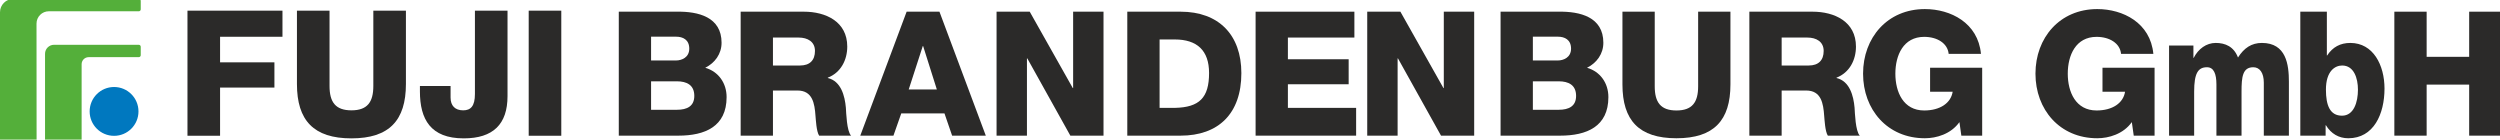
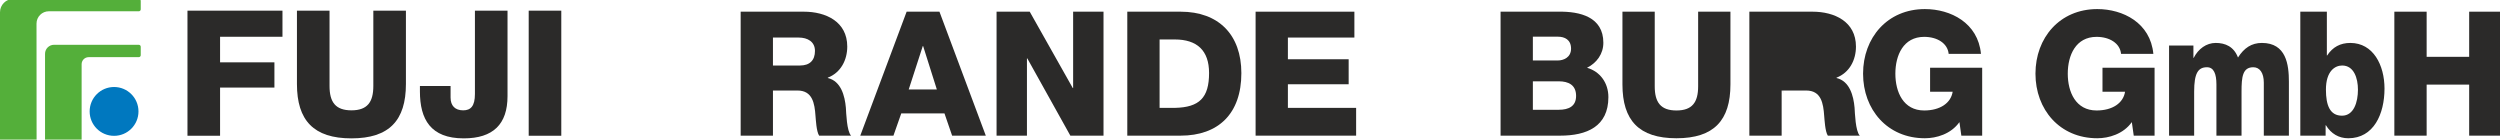
<svg xmlns="http://www.w3.org/2000/svg" xml:space="preserve" width="397.933mm" height="22.225mm" version="1.1" style="shape-rendering:geometricPrecision; text-rendering:geometricPrecision; image-rendering:optimizeQuality; fill-rule:evenodd; clip-rule:evenodd" viewBox="0 0 39793.32 2222.5">
  <defs>
    <style type="text/css">
   
    .fil2 {fill:#2B2A29;fill-rule:nonzero}
    .fil1 {fill:#54AF3A;fill-rule:nonzero}
    .fil0 {fill:#0078BF;fill-rule:nonzero}
   
  </style>
  </defs>
  <g id="Ebene_x0020_1">
    <path class="fil0" d="M2204.22 1773.51c0,214.53 -173.89,388.58 -388.56,388.58 -214.67,0 -388.72,-174.05 -388.72,-388.58 0,-214.84 174.05,-388.71 388.72,-388.71 214.67,0 388.56,173.87 388.56,388.71z" />
    <path class="fil1" d="M716.89 856.15c0,-79.24 64.3,-143.36 143.39,-143.36l1348.46 0c17.45,0 31.45,14 31.45,31.43l0 134.21c0,17.43 -14,31.43 -31.45,31.43l-797.37 0c-61.96,0 -112.09,50.12 -112.09,111.93l0 1200.71 -582.39 0 0 -1366.35z" />
    <path class="fil1" d="M-0.01 195.29c0,-117.53 95.28,-212.79 212.97,-212.79l1995.78 0c17.45,0 31.45,14.01 31.45,31.29l0 134.5c0,17.28 -14,31.45 -31.45,31.45l-1431.43 -0.31c-108.22,0 -196.02,87.8 -196.02,196l1.26 1847.07 -582.56 0 0 -2027.21z" />
    <polygon class="fil2" points="2984.05,169.66 4496.15,169.66 4496.15,585.16 3502.91,585.16 3502.91,992.27 4368.02,992.27 4368.02,1393.86 3502.91,1393.86 3502.91,2160.74 2984.05,2160.74 " />
    <path class="fil2" d="M6461.12 1337.98c0,577.26 -264.83,864.48 -867.3,864.48 -602.3,0 -867.27,-287.22 -867.27,-864.48l0 -1168.32 518.72 0 0 1198.99c0,256.72 94.79,387.63 348.55,387.63 253.75,0 348.58,-130.91 348.58,-387.63l0 -1198.99 518.72 0 0 1168.32z" />
    <path class="fil2" d="M8078.43 1530.56c0,446.18 -228.85,671.9 -697.27,671.9 -527.12,0 -697.12,-303.9 -697.12,-747.24l0 -86.57 487.89 0 0 184.18c0,130.9 72.53,203.45 200.8,203.45 119.88,0 186.83,-66.75 186.83,-259.35l0 -1327.27 518.87 0 0 1360.9z" />
    <polygon class="fil2" points="8415.47,2160.74 8934.21,2160.74 8934.21,169.67 8415.47,169.67 " />
-     <path class="fil2" d="M10363.34 1747.39l411.79 0c163.02,0 276.33,-58.01 276.33,-221.06 0,-174.12 -121.6,-232.13 -276.33,-232.13l-411.79 0 0 453.19zm0 -784.86l397.96 0c88.41,0 210.05,-46.95 210.05,-187.92 0,-143.7 -102.27,-190.69 -210.05,-190.69l-397.96 0 0 378.61zm-514.04 -776.55l923.05 0c339.93,-5.55 713,82.89 713,494.67 0,176.88 -105.03,320.58 -259.75,397.95 210,60.8 339.9,243.23 339.9,467.05 0,469.84 -345.44,613.54 -768.28,613.54l-947.92 0 0 -1973.21z" />
    <path class="fil2" d="M12303.26 1042.71l431.13 0c154.76,0 237.67,-82.94 237.67,-232.17 0,-146.45 -116.07,-212.8 -259.79,-212.8l-409.01 0 0 444.97zm-514.03 -856.73l1005.94 0c348.23,0 690.92,157.51 690.92,555.49 0,212.81 -102.27,414.54 -309.53,494.67l0 5.51c210.05,49.75 270.83,284.68 287.41,472.6 5.54,82.89 13.83,373.08 82.9,444.94l-508.49 0c-44.2,-66.32 -52.49,-259.8 -58.03,-315.06 -13.83,-198.99 -46.99,-403.49 -287.41,-403.49l-389.68 0 0 718.55 -514.03 0 0 -1973.21z" />
    <path class="fil2" d="M14464.31 1424.08l447.71 0 -218.34 -690.92 -5.5 0 -223.87 690.92zm-33.16 -1238.1l522.32 0 737.87 1973.21 -536.15 0 -121.57 -353.74 -688.16 0 -124.36 353.74 -527.86 0 737.91 -1973.21z" />
    <polygon class="fil2" points="15862.61,185.98 16390.44,185.98 17075.85,1401.96 17081.35,1401.96 17081.35,185.98 17564.98,185.98 17564.98,2159.19 17037.15,2159.19 16351.74,929.39 16346.24,929.39 16346.24,2159.19 15862.61,2159.19 " />
    <path class="fil2" d="M18457.58 1717.02l243.17 0c389.67,-8.31 544.44,-160.31 544.44,-555.49 0,-359.26 -193.47,-533.38 -544.44,-533.38l-243.17 0 0 1088.87zm-514.07 -1531.04l848.43 0c605.22,0 967.28,367.55 967.28,978.3 0,646.68 -367.56,994.91 -967.28,994.91l-848.43 0 0 -1973.21z" />
    <polygon class="fil2" points="19985.74,185.98 21558.21,185.98 21558.21,597.74 20499.77,597.74 20499.77,943.21 21467.02,943.21 21467.02,1341.16 20499.77,1341.16 20499.77,1717.02 21585.87,1717.02 21585.87,2159.19 19985.74,2159.19 " />
-     <polygon class="fil2" points="21762.68,185.98 22290.51,185.98 22975.88,1401.96 22981.42,1401.96 22981.42,185.98 23465.04,185.98 23465.04,2159.19 22937.22,2159.19 22251.81,929.39 22246.3,929.39 22246.3,2159.19 21762.68,2159.19 " />
    <path class="fil2" d="M24399.06 1747.39l411.76 0c163.05,0 276.37,-58.01 276.37,-221.06 0,-174.12 -121.57,-232.13 -276.37,-232.13l-411.76 0 0 453.19zm0 -784.86l397.93 0c88.44,0 210.05,-46.95 210.05,-187.92 0,-143.7 -102.24,-190.69 -210.05,-190.69l-397.93 0 0 378.61zm-514.03 -776.55l923.04 0c339.94,-5.55 713,82.89 713,494.67 0,176.88 -105.02,320.58 -259.79,397.95 210.08,60.8 339.94,243.23 339.94,467.05 0,469.84 -345.44,613.54 -768.28,613.54l-947.91 0 0 -1973.21z" />
    <path class="fil2" d="M27543.93 1343.9c0,572.1 -262.57,856.73 -859.51,856.73 -596.93,0 -859.47,-284.63 -859.47,-856.73l0 -1157.92 514.03 0 0 1188.35c0,254.25 93.95,384.13 345.44,384.13 251.5,0 345.44,-129.88 345.44,-384.13l0 -1188.35 514.07 0 0 1157.92z" />
-     <path class="fil2" d="M28359.13 1042.71l431.13 0c154.73,0 237.67,-82.94 237.67,-232.17 0,-146.45 -116.1,-212.8 -259.79,-212.8l-409.01 0 0 444.97zm-514.03 -856.73l1005.94 0c348.2,0 690.88,157.51 690.88,555.49 0,212.81 -102.23,414.54 -309.49,494.67l0 5.51c210.01,49.75 270.83,284.68 287.41,472.6 5.54,82.89 13.83,373.08 82.9,444.94l-508.49 0c-44.24,-66.32 -52.49,-259.8 -58.07,-315.06 -13.79,-198.99 -46.95,-403.49 -287.37,-403.49l-389.68 0 0 718.55 -514.03 0 0 -1973.21z" />
+     <path class="fil2" d="M28359.13 1042.71l431.13 0l-409.01 0 0 444.97zm-514.03 -856.73l1005.94 0c348.2,0 690.88,157.51 690.88,555.49 0,212.81 -102.23,414.54 -309.49,494.67l0 5.51c210.01,49.75 270.83,284.68 287.41,472.6 5.54,82.89 13.83,373.08 82.9,444.94l-508.49 0c-44.24,-66.32 -52.49,-259.8 -58.07,-315.06 -13.79,-198.99 -46.95,-403.49 -287.37,-403.49l-389.68 0 0 718.55 -514.03 0 0 -1973.21z" />
    <path class="fil2" d="M31550.96 2159.19l-331.65 0 -30.37 -215.56c-135.43,190.69 -367.6,257 -549.98,257 -596.94,0 -983.87,-455.98 -983.87,-1028.04 0,-572.07 386.93,-1028.06 983.87,-1028.06 409.01,0 845.68,218.32 892.67,713l-514.07 0c-16.55,-168.57 -182.39,-270.82 -389.65,-270.82 -331.64,0 -458.75,292.93 -458.75,585.88 0,292.93 127.11,585.87 458.75,585.87 254.25,0 425.6,-118.83 453.22,-298.46l-359.24 0 0 -381.4 829.07 0 0 1080.59z" />
    <path class="fil2" d="M34295.08 2159.19l-331.65 0 -30.41 -215.56c-135.4,190.69 -367.56,257 -549.95,257 -596.93,0 -983.86,-455.98 -983.86,-1028.04 0,-572.07 386.93,-1028.06 983.86,-1028.06 409.01,0 845.68,218.32 892.67,713l-514.03 0c-16.58,-168.57 -182.42,-270.82 -389.68,-270.82 -331.64,0 -458.75,292.93 -458.75,585.88 0,292.93 127.11,585.87 458.75,585.87 254.25,0 425.59,-118.83 453.22,-298.46l-359.24 0 0 -381.4 829.07 0 0 1080.59z" />
    <path class="fil2" d="M34525.65 724.86l387.6 0 0 196.24 4.69 0c72.81,-143.71 202,-237.69 350.03,-237.69 152.68,0 288.85,58.06 354.82,232.17 96.31,-152 215.9,-232.17 380.29,-232.17 387.71,0 430.04,345.47 430.04,619.06l0 856.72 -399.34 0 0 -842.92c0,-154.74 -63.5,-245.94 -166.87,-245.94 -171.45,0 -187.68,154.76 -187.68,386.89l0 701.97 -399.69 0 0 -815.29c0,-168.56 -42.12,-273.57 -150.18,-273.57 -143.3,0 -204.36,96.7 -204.36,389.67l0 699.19 -399.35 0 0 -1434.33z" />
    <path class="fil2" d="M37022.61 1426.83c0,251.5 64.56,414.55 256.12,414.55 189.09,0 253.65,-218.31 253.65,-414.55 0,-182.38 -64.56,-384.12 -251.18,-384.12 -114.3,0 -258.59,88.43 -258.59,384.12zm-407.81 -1240.85l422.63 0 0 696.42 4.94 0c87.13,-132.67 208.84,-198.99 368.3,-198.99 365.48,0 544.33,353.74 544.33,726.85 0,403.49 -171.45,790.37 -576.79,790.37 -149.22,0 -273.75,-71.82 -355.6,-207.26l-4.94 0 0 165.82 -402.87 0 0 -1973.21z" />
    <polygon class="fil2" points="38111.64,185.98 38625.63,185.98 38625.63,904.52 39302.61,904.52 39302.61,185.98 39816.96,185.98 39816.96,2159.19 39302.61,2159.19 39302.61,1346.7 38625.63,1346.7 38625.63,2159.19 38111.64,2159.19 " />
  </g>
</svg>